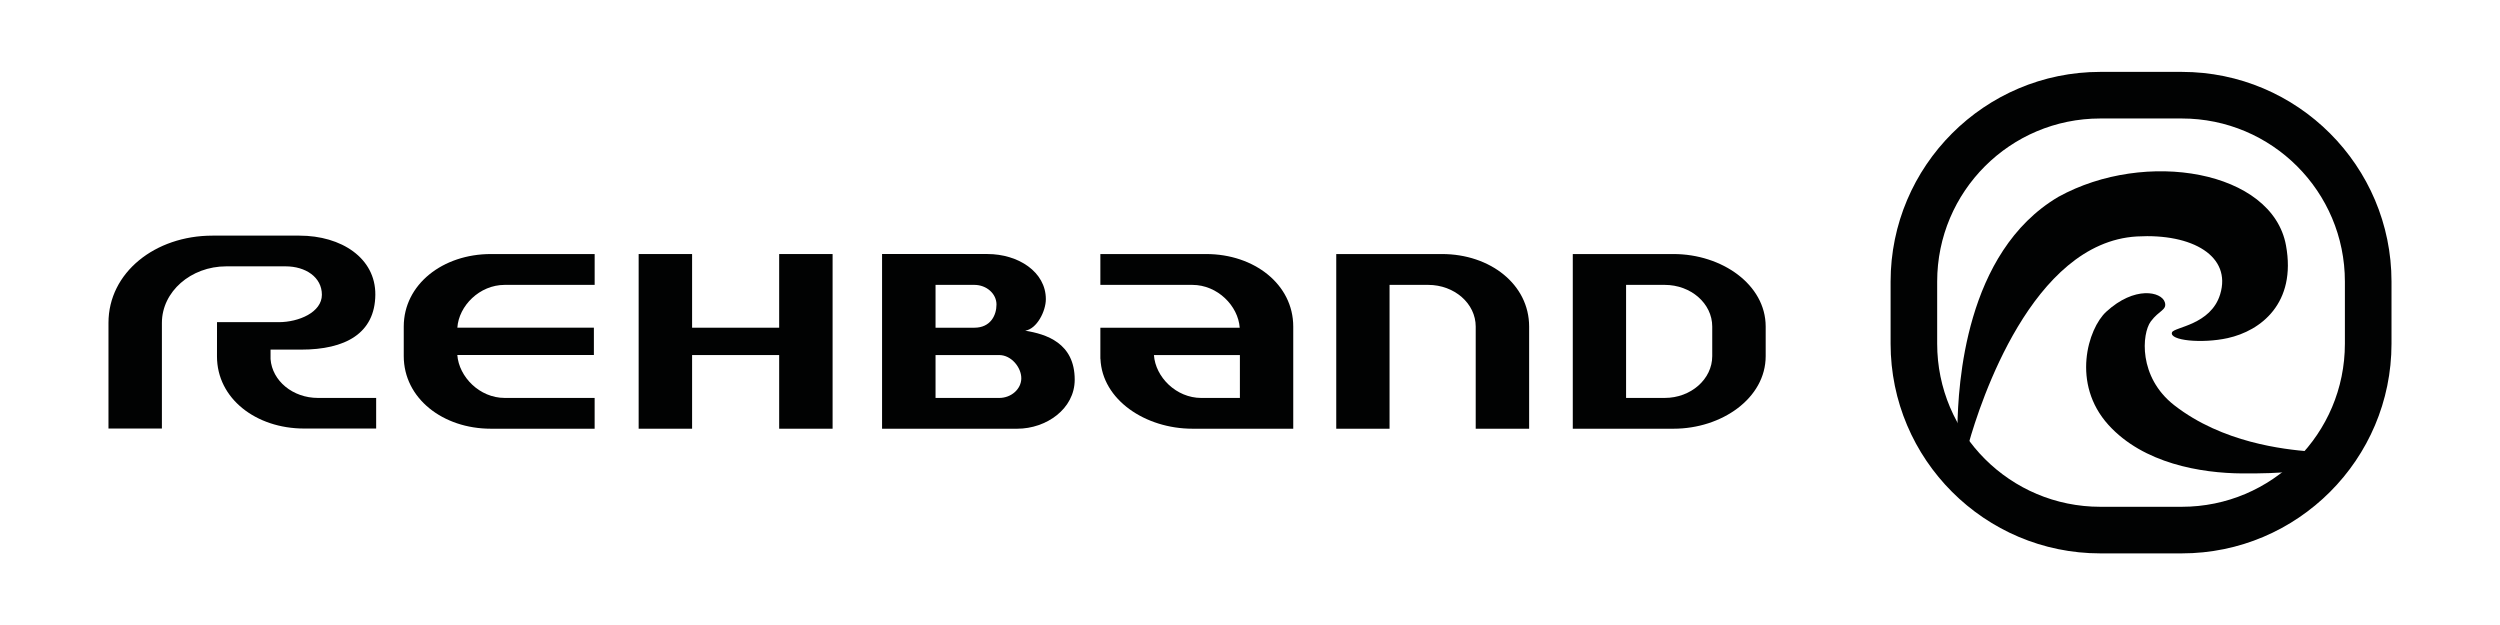
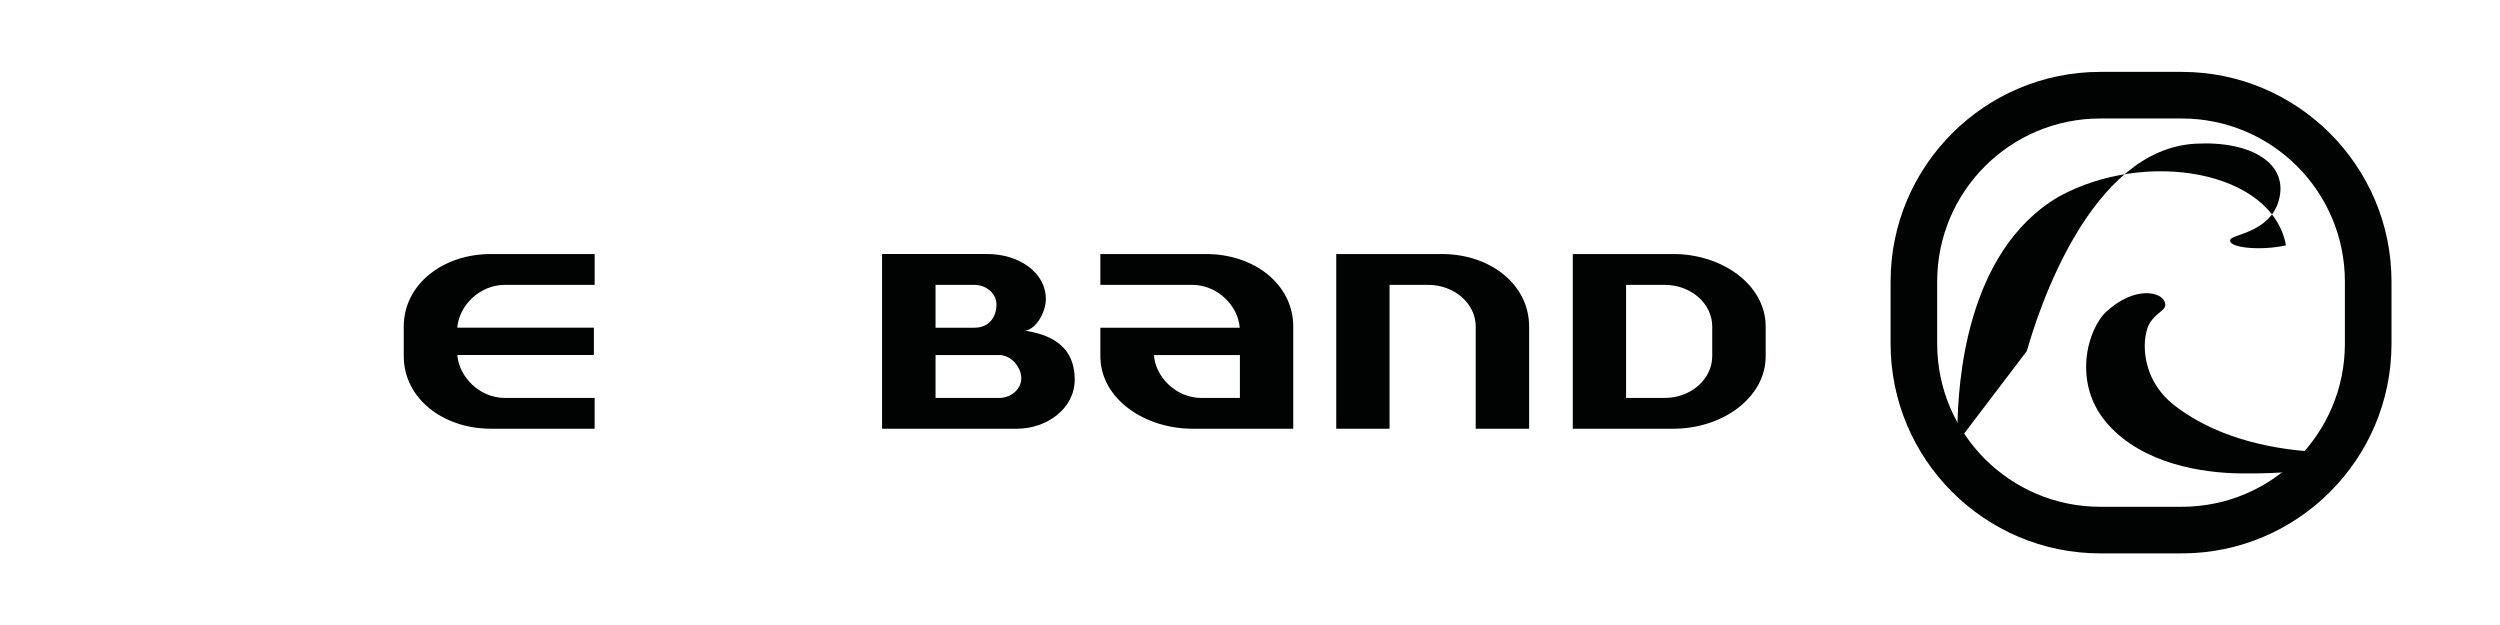
<svg xmlns="http://www.w3.org/2000/svg" version="1.1" id="Layer_1" x="0px" y="0px" viewBox="0 0 1366 341.64" style="enable-background:new 0 0 1366 341.64;" xml:space="preserve">
  <style type="text/css">
	.st0{fill:#010202;}
</style>
  <g>
    <g>
      <g>
-         <path class="st0" d="M118.56,194.75c0,23.04,21.34,39.4,47.6,39.4h39.37v-16.72h-31.81c-13.75,0-25.01-9.34-25.89-21.23v-5.17     h16.71c24.05,0,40.35-8.77,40.54-29.99c0.18-20.06-18.6-32.29-41.46-32.29h-47.54c-31.31,0-56.81,20.16-56.81,47.66v57.75h29.19     v-57.75c0-17.02,15.78-30.88,35.19-30.88h32.39c10.93,0,19.84,5.91,19.84,15.52c0,9.6-12.64,14.98-23.58,14.98h-33.72     L118.56,194.75z" />
        <path class="st0" d="M859.37,138.81v95.44h55.07c26.26,0,50.33-16.63,50.33-39.66v-16.16c0-23.04-24.08-39.62-50.35-39.62H859.37     z M888.49,217.44c0-12.14,0-61.78,0-61.78h21.11c14.34,0,25.97,10.19,25.97,22.77v16.16c0,12.56-11.63,22.84-25.97,22.84H888.49z     " />
        <path class="st0" d="M759.25,234.25c-0.01,0,0-78.59,0-78.59h21.11c14.33,0,25.97,10.19,25.97,22.77v55.82h29.19v-55.82     c0-23.04-21.32-39.62-47.6-39.62h-57.79v95.44H759.25z" />
        <path class="st0" d="M249.89,179.06c0.81-11.94,12.1-23.4,25.89-23.4h49.14v-16.85h-10.81H268.2     c-26.24,0-47.59,16.57-47.59,39.62v16.16c0,23.03,21.34,39.66,47.6,39.66h56.7v-16.82h-49.14c-13.75,0-25-11.54-25.89-23.44     h74.62v-14.94H249.89z" />
-         <polygon class="st0" points="425.74,138.81 425.74,179.06 378.16,179.06 378.16,138.81 348.96,138.81 348.96,234.25      378.16,234.25 378.16,194 425.74,194 425.74,234.25 454.93,234.25 454.93,138.81    " />
        <path class="st0" d="M481.96,138.81v95.44h73.9c15.8,0,31.36-10.82,31.36-26.8c0-20.1-15.65-24.91-27.06-26.76     c6.41-0.96,11.29-10.68,11.29-17.23c0-14.86-15.01-24.66-31.94-24.66H481.96z M511.18,179.06v-23.4h21.22     c6.67,0,12.08,4.85,12.08,10.71c0.02,5.86-3.25,12.69-12.1,12.69H511.18z M545.95,217.44h-34.77V194h34.77     c6.69,0,12.09,6.81,12.09,12.66C558.04,212.52,552.62,217.44,545.95,217.44z" />
        <path class="st0" d="M706.63,234.25v-55.82c0-23.04-21.31-39.62-47.56-39.62h-57.83v16.85h50.25c13.77,0,25.06,11.48,25.89,23.4     h-76.14v0.42v16.56h0.05c0.9,22.42,24.55,38.21,50.29,38.21H706.63z M656.41,217.44c-13.82,0-25.1-11.5-25.9-23.44h46.97v23.44     C670.12,217.44,656.41,217.44,656.41,217.44z" />
      </g>
    </g>
    <g>
      <path class="st0" d="M1192.15,39.28h-44.56c-63.17,0-114.57,51.4-114.57,114.57v33.95c0,63.17,51.4,114.57,114.57,114.57h44.56    c63.17,0,114.57-51.4,114.57-114.57v-33.95C1306.71,90.68,1255.32,39.28,1192.15,39.28z M1281.25,187.8    c0,49.21-39.9,89.11-89.11,89.11h-44.56c-49.21,0-89.11-39.89-89.11-89.11v-33.95c0-49.21,39.9-89.11,89.11-89.11h44.56    c49.21,0,89.11,39.9,89.11,89.11V187.8z" />
    </g>
    <g>
      <g>
        <path class="st0" d="M1256.47,252.73l-5.4,5.06c-6.15,0.64-14.44,0.95-25.9,0.89c-22.48-0.13-54.04-5.41-73.14-26.54     c-20.35-22.5-11.19-52.6-1.18-61.8c15.49-14.25,30.17-11.03,32.01-5.2c1.33,4.32-3.15,4.36-7.69,10.53     c-4.87,6.61-6.88,30.37,12.83,45.74c26.43,20.6,60.12,24.1,73.76,25.26L1256.47,252.73z" />
-         <path class="st0" d="M1072.5,237.81l-2.97-4.88c0.45-22.03,3.92-95.11,55.18-125.38c47.66-26.29,116.87-14.35,124.35,26.52     c5.8,31.63-13.77,46.69-31.85,50.67c-14.13,3.11-32.04,1.31-30.43-3.12c1.09-2.95,21.16-3.96,26.31-20.79     c6.33-20.71-14.88-33.39-45.5-31.63c-57.28,3.3-85.57,90.54-91.94,113.22L1072.5,237.81z" />
+         <path class="st0" d="M1072.5,237.81l-2.97-4.88c0.45-22.03,3.92-95.11,55.18-125.38c47.66-26.29,116.87-14.35,124.35,26.52     c-14.13,3.11-32.04,1.31-30.43-3.12c1.09-2.95,21.16-3.96,26.31-20.79     c6.33-20.71-14.88-33.39-45.5-31.63c-57.28,3.3-85.57,90.54-91.94,113.22L1072.5,237.81z" />
      </g>
    </g>
  </g>
</svg>